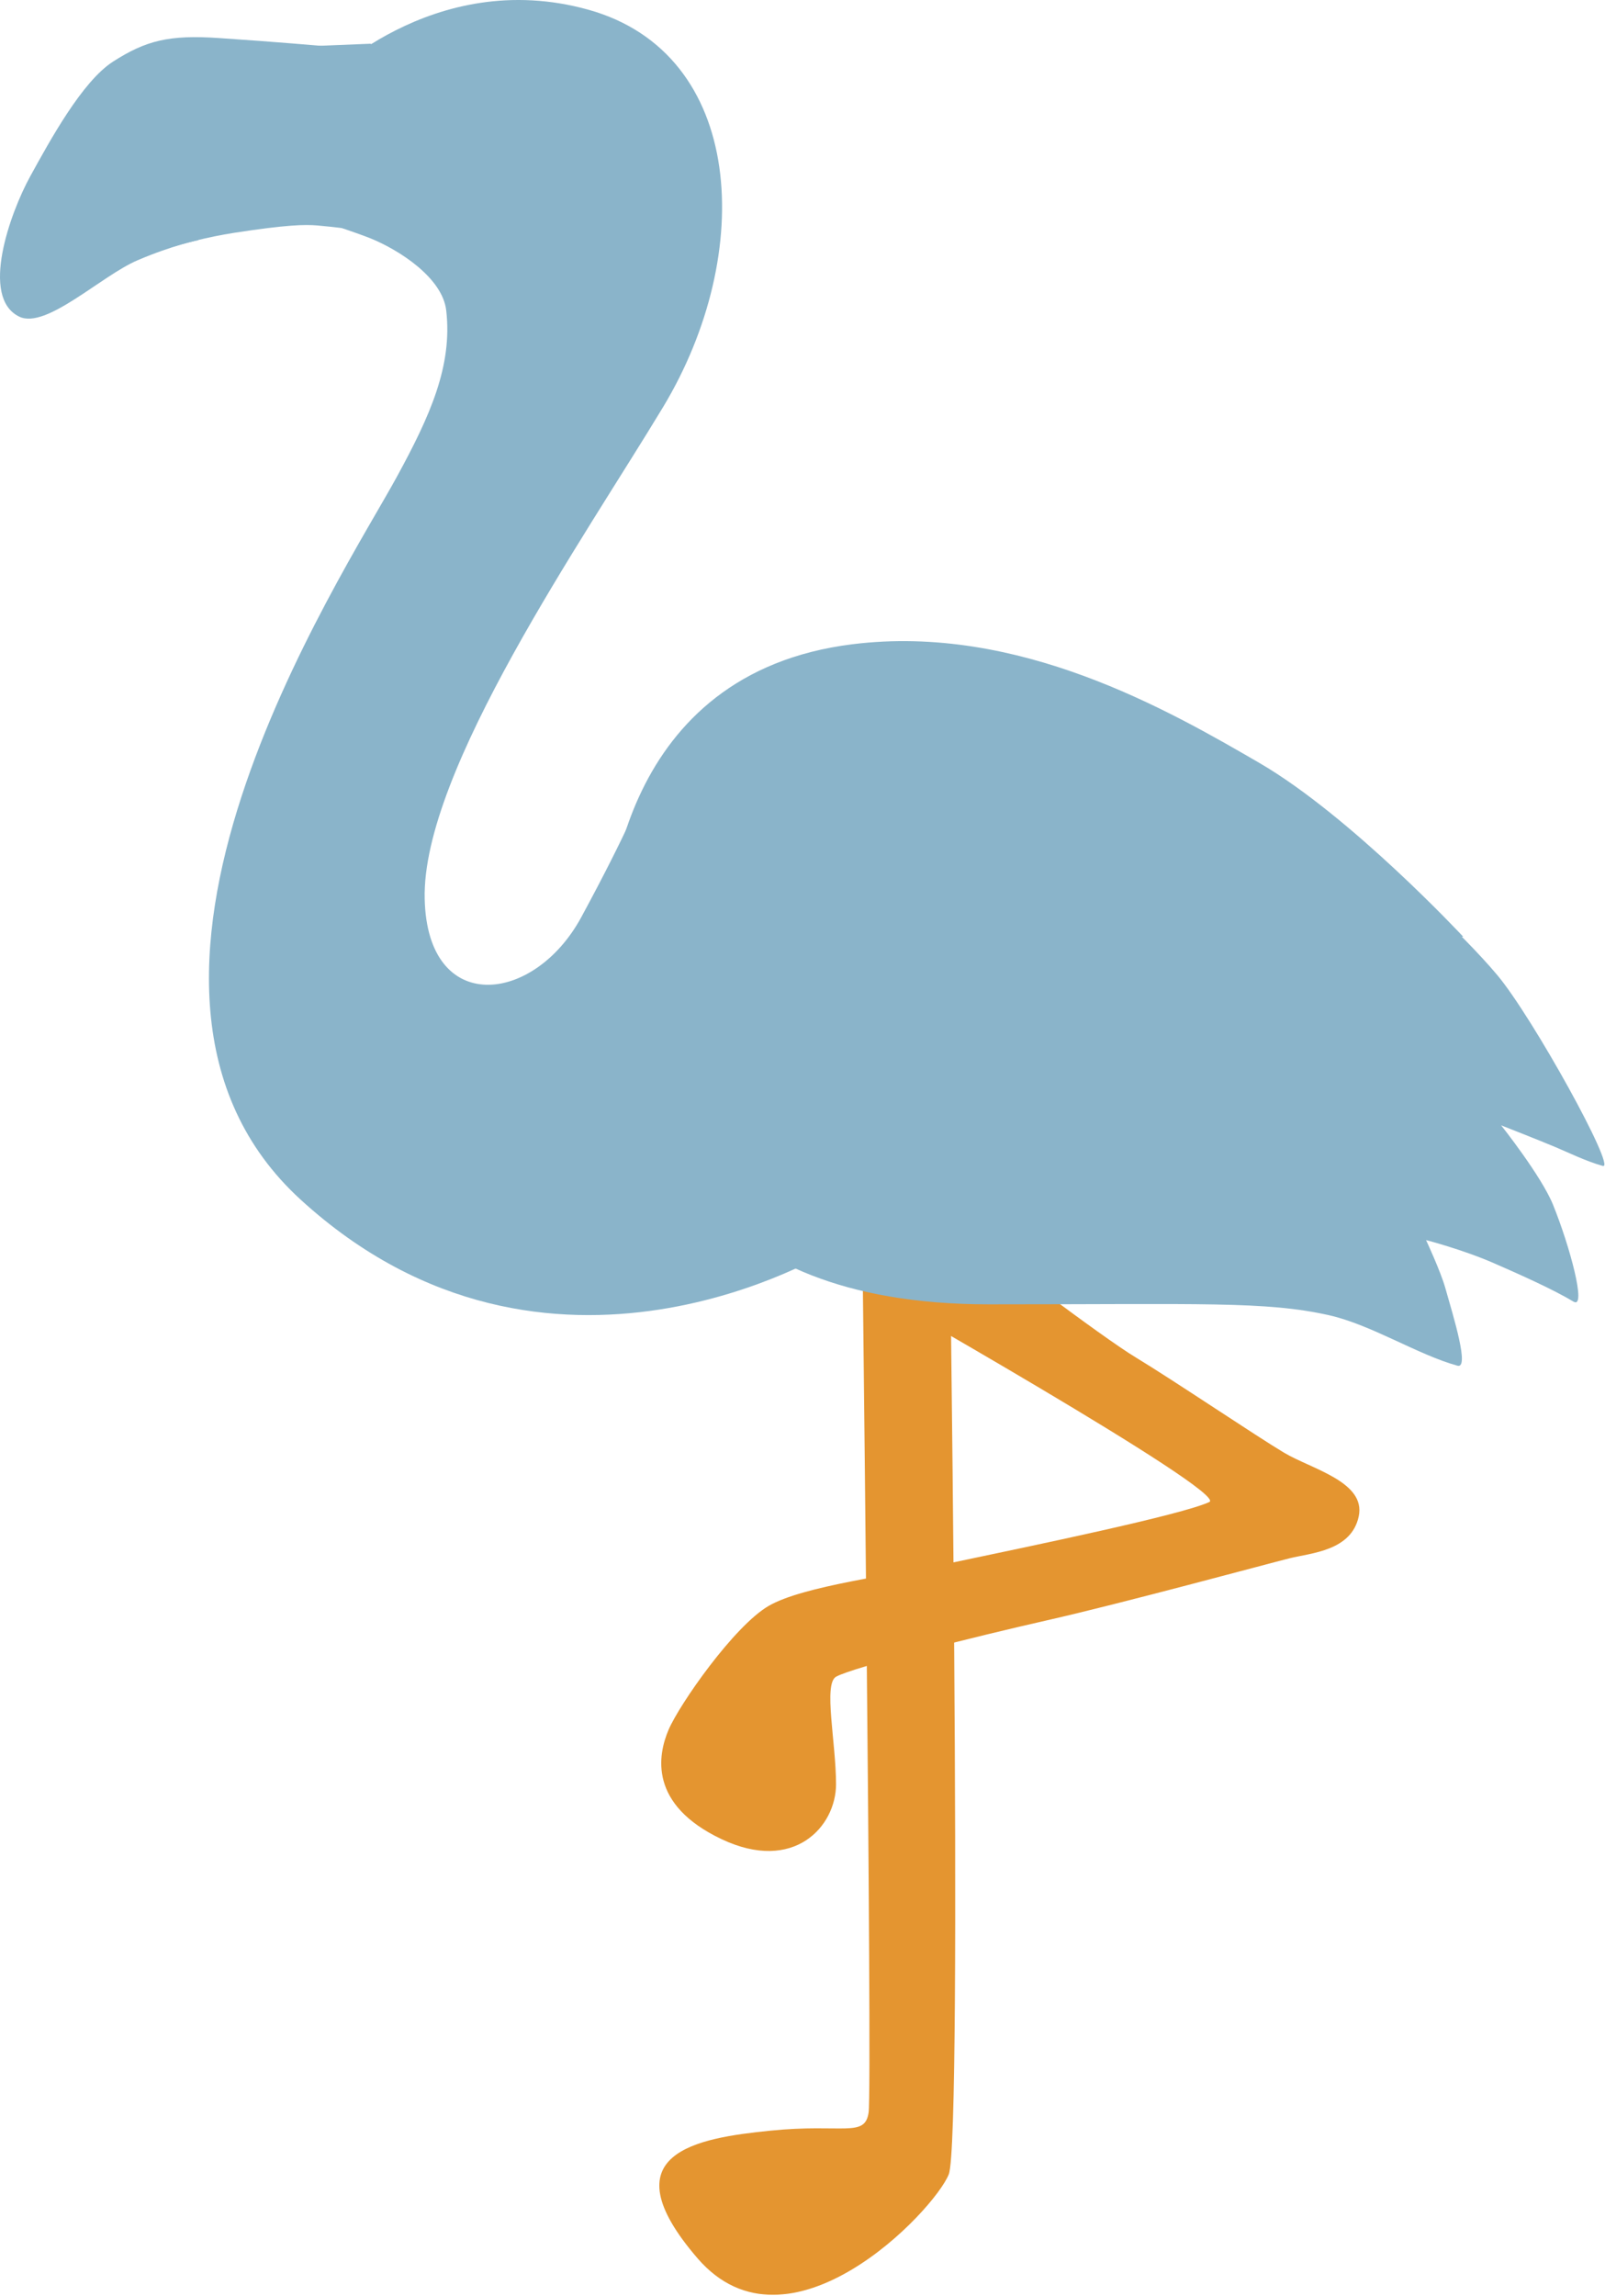
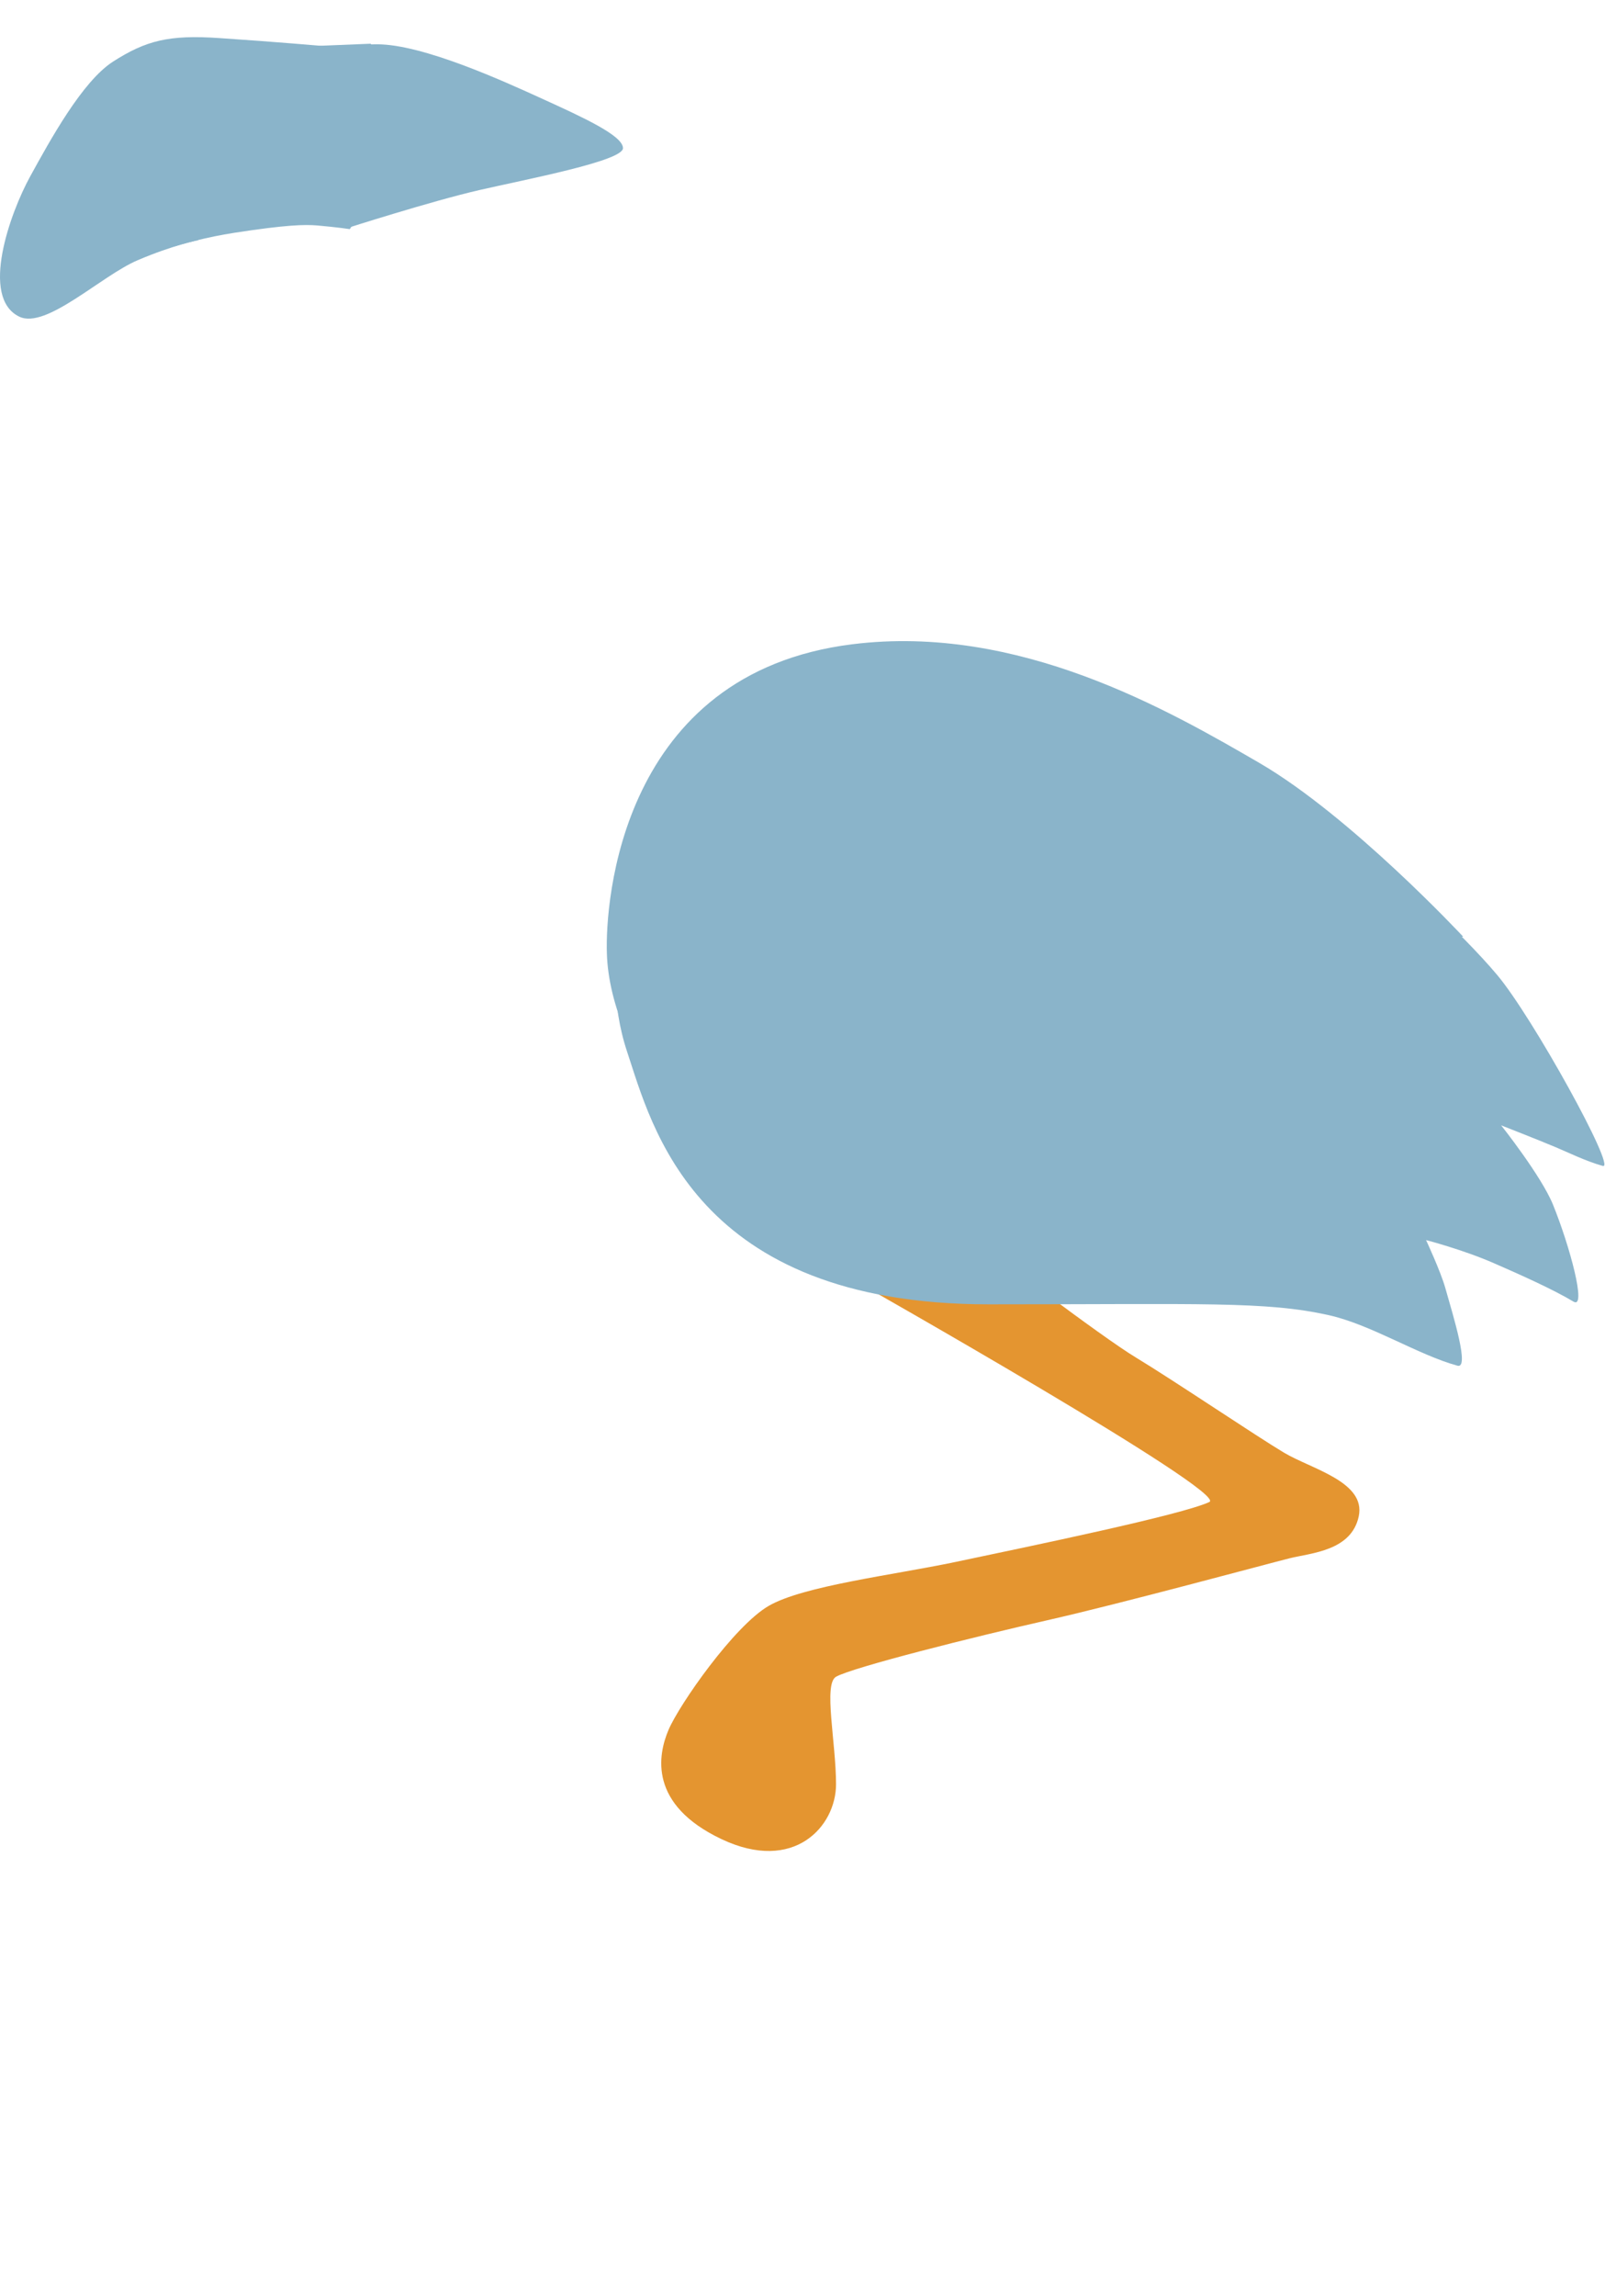
<svg xmlns="http://www.w3.org/2000/svg" width="517" height="739" viewBox="0 0 517 739" fill="none">
-   <path d="M277.487 375.01L305.612 372.635C305.612 372.635 310.299 688.197 305.612 699.947C300.924 711.697 253.987 760.947 224.674 726.947C195.362 692.947 224.674 688.26 248.112 685.885C271.549 683.51 278.612 688.26 279.799 680.01C281.049 671.822 277.487 375.01 277.487 375.01Z" fill="#E49530" />
-   <path d="M103.299 26.884C103.299 26.884 139.112 -10.928 189.549 3.135C239.987 17.197 243.487 81.447 213.612 131.01C188.049 173.385 135.799 248.26 136.799 289.385C137.674 327.072 171.987 323.385 187.237 295.26C202.487 267.135 207.299 254.51 207.299 254.51L267.987 402.322C267.987 402.322 176.612 459.01 96.862 386.197C22.362 318.135 110.049 186.135 127.924 153.322C138.487 133.947 145.799 117.822 143.737 99.947C142.549 89.447 128.612 80.447 119.112 76.635C109.987 73.01 59.737 56.697 59.737 56.697L103.299 26.884Z" fill="#8AB4CA" />
  <path d="M275.737 412.51C275.737 412.51 395.924 480.51 389.549 483.51C380.737 487.635 332.674 497.572 307.424 502.885C287.362 507.072 258.737 510.51 247.612 516.947C236.487 523.385 218.862 548.635 215.362 556.822C211.862 565.01 208.924 580.885 232.362 592.01C255.799 603.135 269.299 587.885 269.299 574.385C269.299 560.885 265.174 542.135 269.299 539.76C274.737 536.697 313.862 526.885 337.362 521.572C360.862 516.26 408.362 503.385 415.362 501.635C422.424 499.885 435.299 499.26 437.674 488.135C440.049 477.01 422.424 472.885 413.612 467.635C404.799 462.385 377.799 444.197 366.112 437.135C354.362 430.072 316.862 401.322 316.862 401.322L278.174 397.822L275.737 412.51Z" fill="#E49530" />
  <path d="M103.299 17.759C103.299 17.759 106.799 14.259 121.487 14.259C136.174 14.259 161.987 26.009 174.862 31.884C187.737 37.76 200.674 43.635 200.674 47.697C200.674 51.822 169.612 57.697 154.362 61.197C139.112 64.697 111.549 73.51 111.549 73.51L73.987 40.072L103.299 17.759Z" fill="#8AB4CA" />
-   <path d="M176.612 43.26C176.612 51.822 169.362 58.822 160.487 58.822C151.549 58.822 143.799 51.572 143.799 43.01C143.799 34.447 150.737 27.197 159.612 27.197C168.487 27.197 176.612 34.697 176.612 43.26Z" fill="#8AB4CA" />
  <path d="M119.424 14.072L87.174 15.384L42.862 64.635L41.674 84.01C41.674 84.01 58.362 77.572 75.424 74.947C92.424 72.322 98.237 72.26 102.112 72.572C108.549 73.135 112.674 73.76 112.674 73.76C112.674 73.76 123.924 57.01 124.424 45.635C125.299 25.947 119.424 14.072 119.424 14.072Z" fill="#8AB4CA" />
  <path d="M36.424 19.822C26.486 26.197 16.174 45.072 9.737 56.76C3.299 68.447 -6.576 95.822 6.237 101.947C14.861 106.072 32.611 88.76 44.361 83.76C55.799 78.885 63.861 77.322 63.861 77.322C63.861 77.322 65.049 72.635 66.924 71.447C68.799 70.26 102.112 64.135 102.112 64.135V55.947C102.112 55.947 63.111 63.26 62.486 60.635C61.924 58.01 71.737 41.572 79.362 33.635C86.987 25.697 104.862 14.885 104.862 14.885C104.862 14.885 88.612 13.447 70.674 12.26C54.361 11.135 46.986 13.072 36.424 19.822Z" fill="#8AB4CA" />
  <path d="M88.362 60.885L100.362 54.135C100.362 54.135 108.299 47.072 113.549 52.385C118.987 57.822 111.487 68.197 103.862 64.697C98.237 62.072 88.362 60.885 88.362 60.885Z" fill="#8AB4CA" />
  <path d="M201.986 338.51C209.924 362.26 223.549 419.885 318.549 419.885C387.174 419.885 407.736 418.822 428.111 423.385C441.736 426.447 456.736 436.135 469.486 439.635C473.424 440.697 468.174 423.822 465.549 414.572C464.049 409.26 459.361 399.197 459.361 399.197C459.361 399.197 471.237 402.26 481.362 406.697C489.674 410.322 500.299 415.072 506.861 419.01C511.174 421.572 505.674 401.135 500.236 387.76C496.424 378.447 483.549 362.26 483.549 362.26C483.549 362.26 495.861 367.072 501.174 369.322C504.361 370.635 510.986 373.885 516.299 375.322C520.799 376.572 493.736 327.51 482.299 313.885C470.861 300.26 446.674 277.822 435.236 270.76C423.799 263.697 335.361 265.51 335.361 265.51L204.236 272.135C204.174 272.072 191.861 308.135 201.986 338.51Z" fill="#8AB4CA" />
  <path d="M274.612 207.385C328.049 200.76 376.237 228.51 405.737 245.635C435.237 262.822 471.299 301.51 471.299 301.51C471.299 301.51 450.924 304.635 435.362 304.322C420.987 304.01 401.362 301.072 401.362 301.072C401.362 301.072 418.987 315.447 428.612 331.01C432.299 336.885 441.799 355.197 441.799 355.197C441.799 355.197 407.487 355.635 374.487 341.572C354.362 333.01 323.924 313.885 323.924 313.885C323.924 313.885 334.487 341.572 337.112 348.197C339.737 354.822 344.174 369.322 344.174 369.322C344.174 369.322 310.737 368.01 283.487 345.135C256.237 322.26 257.112 316.697 257.112 316.697C257.112 316.697 265.049 345.572 267.237 353.072C269.424 360.572 272.487 380.322 272.487 380.322C272.487 380.322 236.237 376.822 217.049 356.572C204.424 343.26 195.924 323.135 195.487 306.885C194.924 290.51 199.799 216.635 274.612 207.385Z" fill="#8AB4CA" />
</svg>